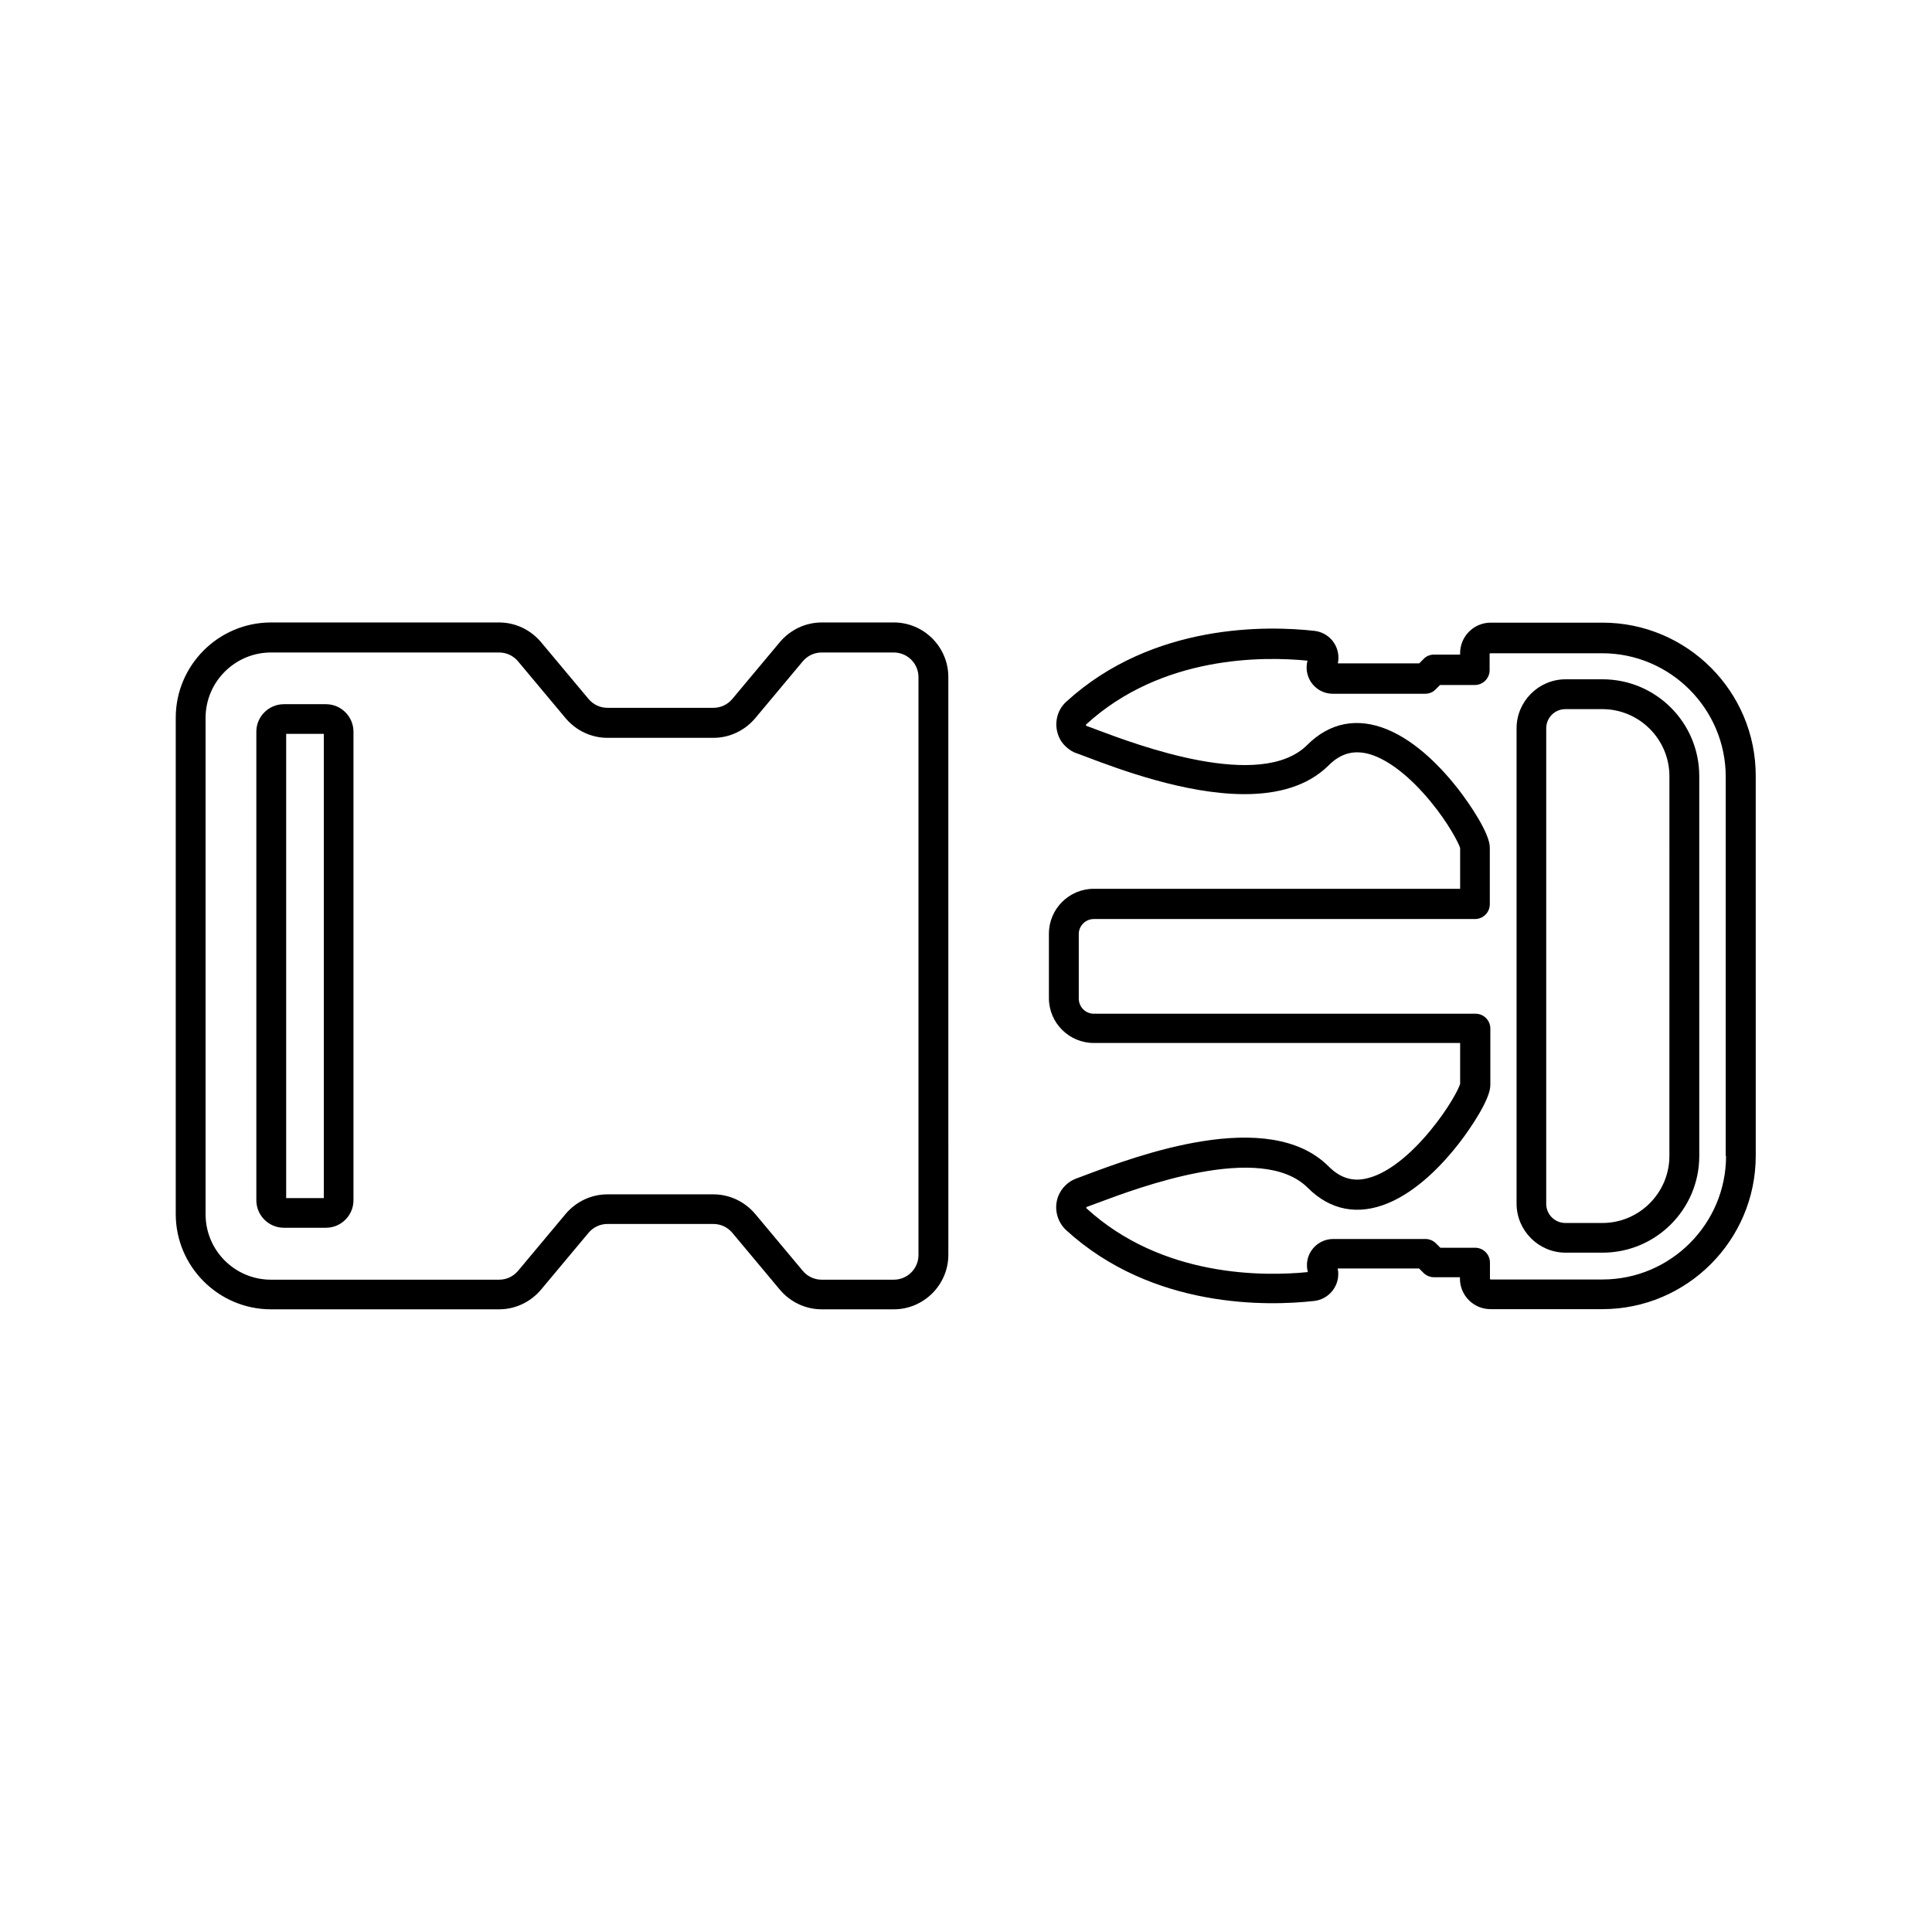
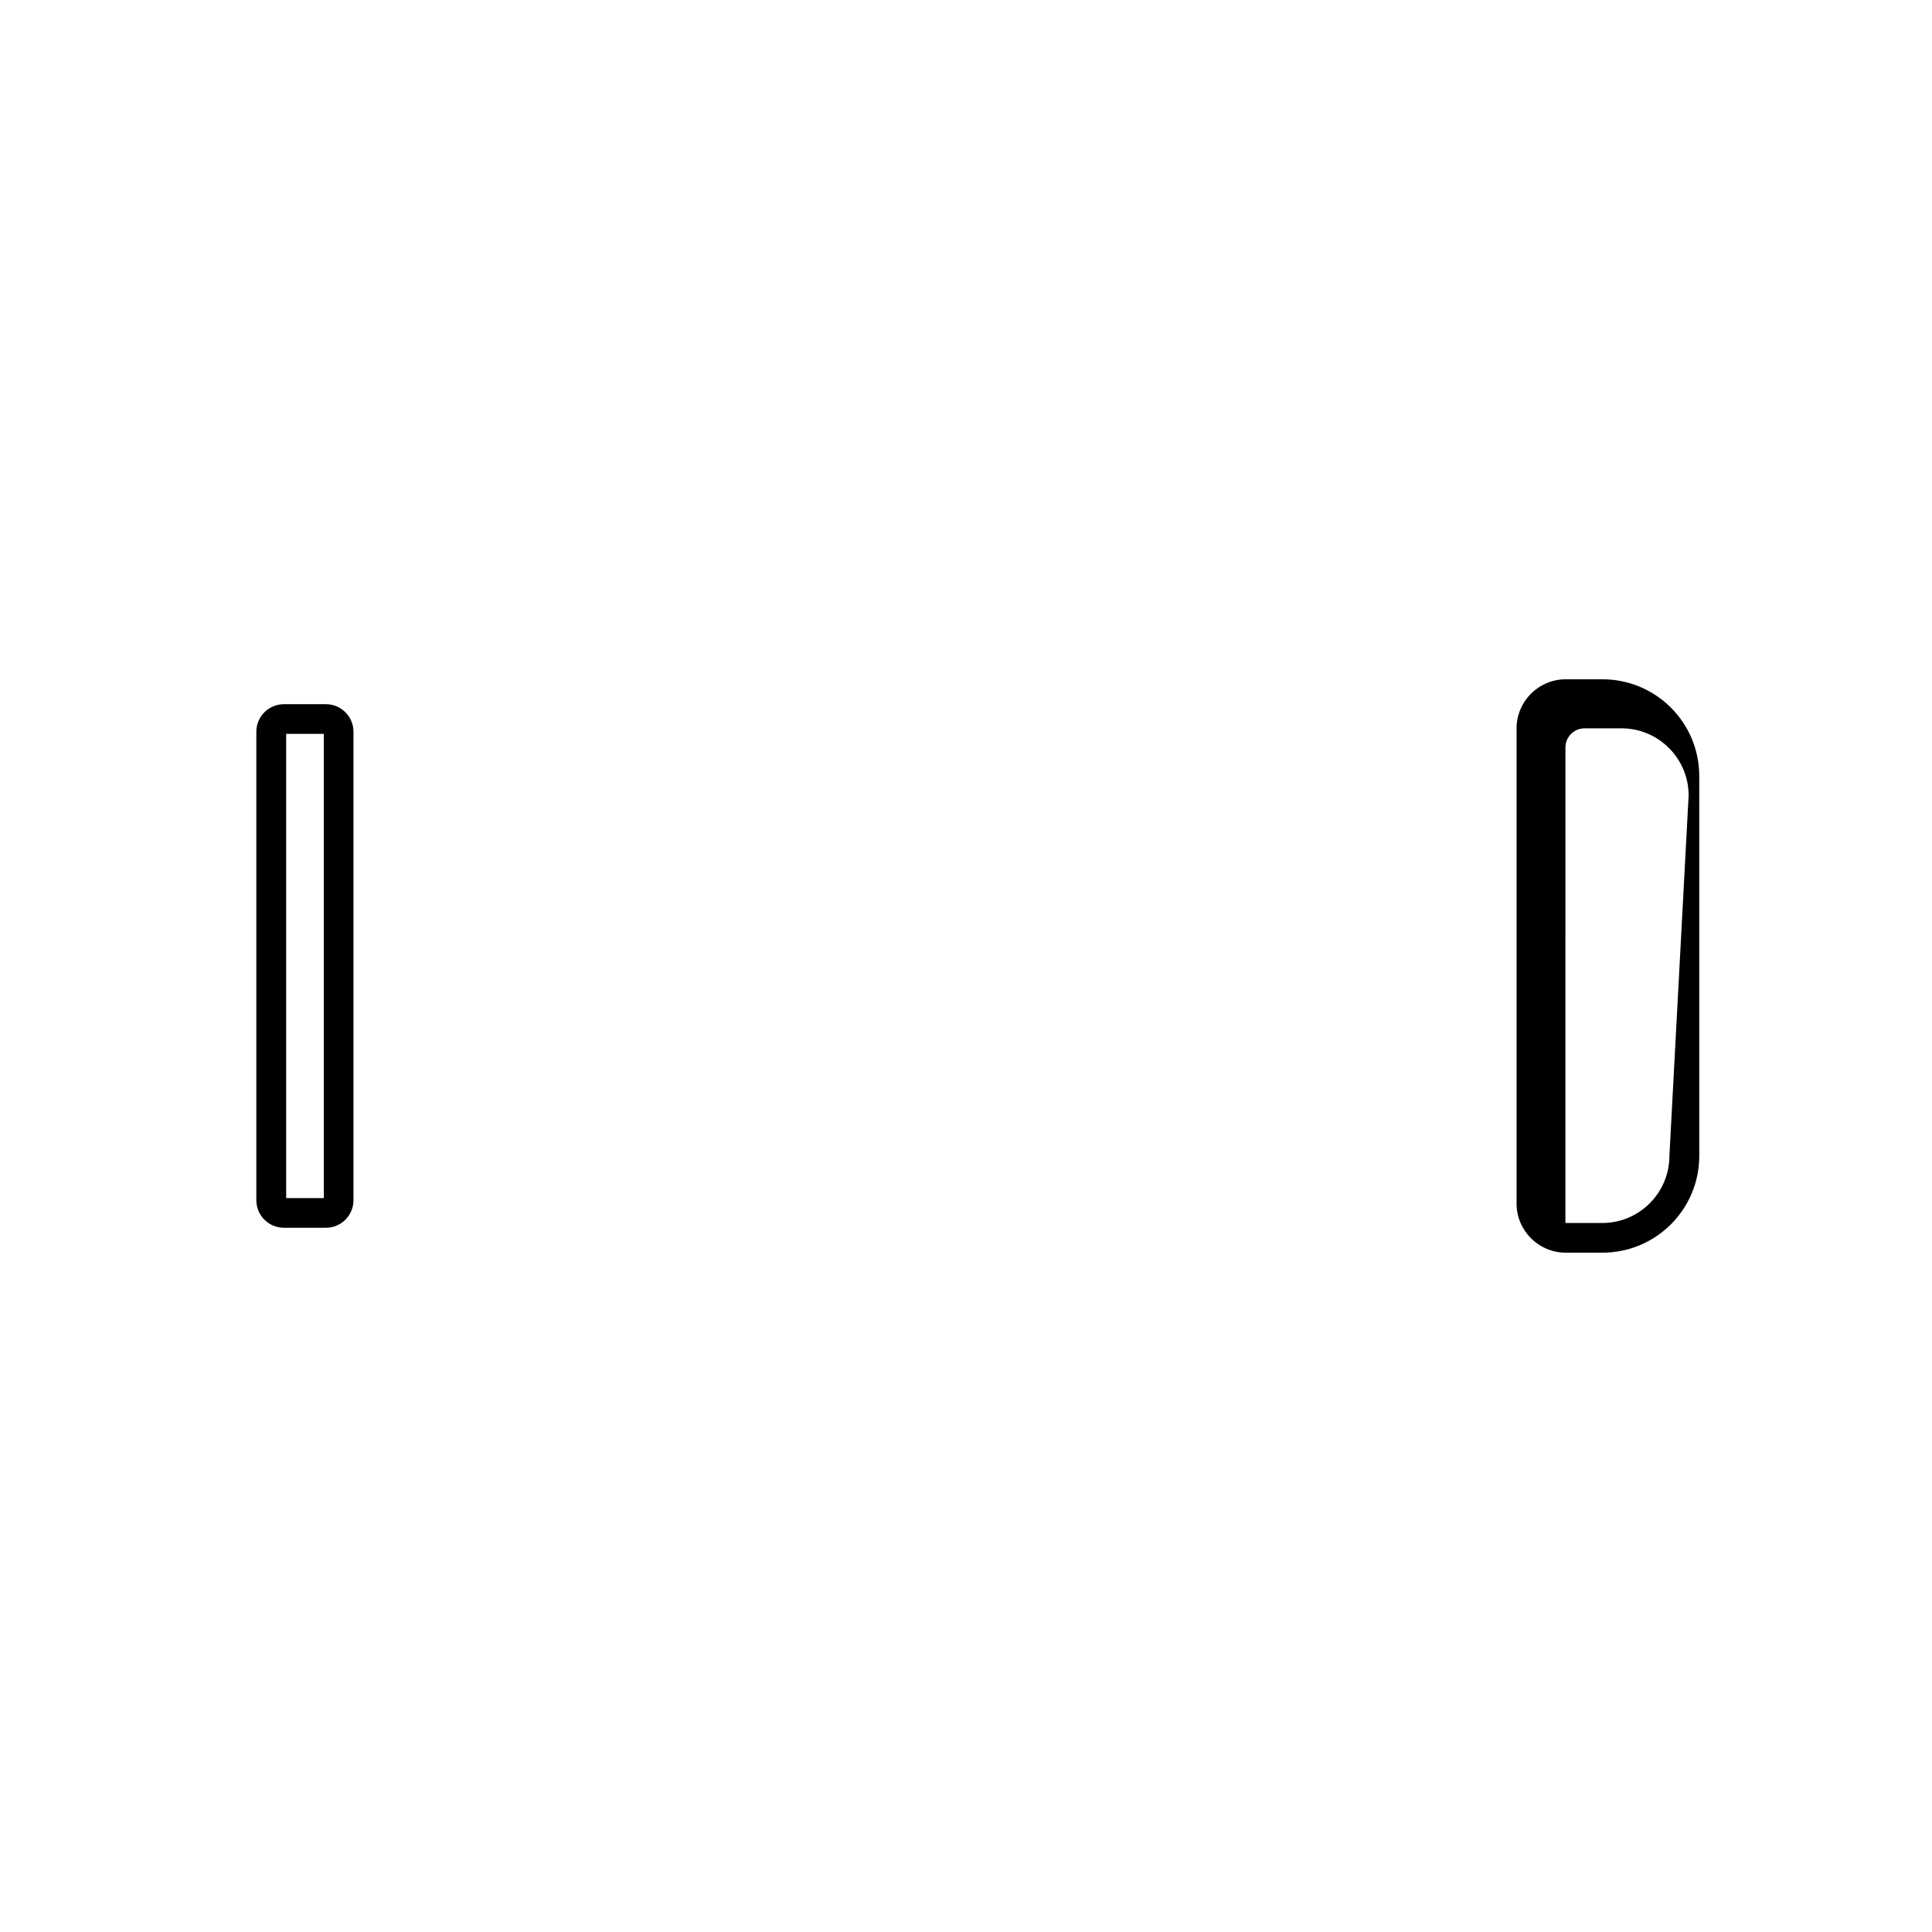
<svg xmlns="http://www.w3.org/2000/svg" fill="#000000" width="800px" height="800px" version="1.1" viewBox="144 144 512 512">
  <g>
    <path d="m230.37 330.62h-11.133c-4.031 0-7.305 3.273-7.305 7.305v124.14c0 4.031 3.273 7.305 7.305 7.305h11.133c4.031 0 7.305-3.273 7.305-7.305v-124.14c0-4.031-3.277-7.305-7.305-7.305zm-0.555 130.89h-9.977v-123.03h9.977z" />
-     <path d="m380.86 308.96h-19.094c-4.281 0-8.312 1.914-11.082 5.188l-12.594 15.062c-1.258 1.512-3.074 2.367-5.039 2.367h-28.062c-1.965 0-3.777-0.855-5.039-2.367l-12.594-15.062c-2.769-3.273-6.801-5.188-11.082-5.188h-60.457c-13.906 0-25.242 11.336-25.242 25.242v131.54c0 13.906 11.336 25.242 25.242 25.242h60.457c4.281 0 8.312-1.914 11.082-5.188l12.594-15.062c1.258-1.512 3.074-2.367 5.039-2.367h28.062c1.965 0 3.777 0.855 5.039 2.367l12.594 15.062c2.769 3.273 6.801 5.188 11.082 5.188h19.094c7.961 0 14.461-6.5 14.461-14.461l-0.004-153.11c0-7.957-6.5-14.457-14.457-14.457zm6.547 167.62c0 3.629-2.922 6.551-6.551 6.551h-19.094c-1.965 0-3.777-0.855-5.039-2.367l-12.594-15.062c-2.769-3.273-6.801-5.188-11.082-5.188h-28.062c-4.281 0-8.312 1.914-11.082 5.188l-12.594 15.062c-1.258 1.512-3.074 2.367-5.039 2.367h-60.457c-9.574 0-17.332-7.758-17.332-17.332v-131.55c0-9.574 7.809-17.332 17.332-17.332h60.457c1.965 0 3.777 0.855 5.039 2.367l12.594 15.062c2.769 3.273 6.801 5.188 11.082 5.188h28.062c4.281 0 8.312-1.914 11.082-5.188l12.594-15.062c1.258-1.512 3.074-2.367 5.039-2.367h19.094c3.629 0 6.551 2.922 6.551 6.551z" />
-     <path d="m568.68 309.01h-29.625c-4.484 0-8.113 3.629-8.113 8.113v0.352h-6.902c-1.059 0-2.066 0.402-2.769 1.16l-1.16 1.16h-21.562c0.102-0.504 0.152-0.957 0.152-1.461 0-3.68-2.719-6.75-6.398-7.152-12.09-1.359-42.773-2.215-65.746 18.793-2.469 2.215-3.273 5.844-2.066 8.969 0.402 1.109 1.059 2.066 1.914 2.871 0.855 0.805 1.812 1.461 2.922 1.812 0.656 0.25 1.562 0.555 2.57 0.957 8.516 3.223 26.199 9.875 41.918 9.875 8.613 0 16.625-2.016 22.27-7.609 3.223-3.223 6.699-4.18 10.934-2.973 4.887 1.461 10.578 5.844 16.02 12.445 4.836 5.844 7.508 11.082 7.91 12.395v10.832l-97.086-0.008c-6.551 0-11.891 5.34-11.891 11.891v17.078c0 6.551 5.34 11.891 11.891 11.891h97.086v10.832c-0.352 1.309-3.074 6.551-7.91 12.395-5.441 6.602-11.133 11.035-16.02 12.445-4.18 1.258-7.656 0.301-10.934-2.973-15.922-15.922-50.984-2.719-64.184 2.215-1.008 0.402-1.914 0.707-2.57 0.957-1.109 0.402-2.117 1.008-2.973 1.863-0.855 0.805-1.461 1.762-1.914 2.871-1.211 3.125-0.352 6.699 2.066 8.969 22.973 21.008 53.656 20.152 65.746 18.793 3.629-0.402 6.398-3.477 6.398-7.152 0-0.504-0.051-1.008-0.152-1.461h21.562l1.16 1.16c0.754 0.754 1.762 1.16 2.769 1.16h6.902v0.352c0 4.484 3.629 8.113 8.113 8.113h29.625c22.418 0 40.656-18.238 40.656-40.656l-0.004-100.62c0.051-22.418-18.188-40.656-40.605-40.656zm32.746 141.32c0 18.035-14.711 32.746-32.746 32.746l-29.625 0.004c-0.102 0-0.203-0.102-0.203-0.203v-4.281c0-2.168-1.762-3.93-3.93-3.93h-9.219l-1.16-1.16c-0.754-0.754-1.762-1.16-2.769-1.16h-24.484c-2.316 0-4.484 1.16-5.793 3.125-1.109 1.664-1.41 3.727-0.906 5.644-11.586 1.16-38.594 1.461-58.645-16.879-0.051-0.051-0.102-0.152-0.051-0.25 0-0.051 0.051-0.051 0.051-0.102 0.051-0.051 0.051-0.051 0.102-0.051 0.707-0.25 1.664-0.605 2.719-1.008 10.781-4.031 43.48-16.375 55.82-4.031 5.945 5.945 13.25 7.356 21.211 4.082 7.91-3.273 14.609-10.43 18.844-15.871 3.074-3.981 8.312-11.688 8.312-15.418v-15.012c0-2.168-1.762-3.93-3.93-3.93h-101.16c-2.215 0-3.981-1.812-3.981-4.031v-17.078c0-2.215 1.812-3.981 3.981-3.981h101.02c2.168 0 3.93-1.762 3.93-3.93v-15.012c0-3.727-5.238-11.438-8.312-15.418-4.231-5.441-10.934-12.594-18.844-15.871-7.91-3.273-15.266-1.863-21.211 4.082-12.344 12.344-45.09 0-55.82-4.031-1.059-0.402-1.965-0.754-2.719-1.008-0.051 0-0.051-0.051-0.051-0.051-0.051-0.051-0.051-0.051-0.051-0.102-0.051-0.102 0-0.203 0.051-0.25 20.051-18.34 47.055-18.035 58.645-16.879-0.504 1.914-0.203 3.93 0.906 5.644 1.309 1.965 3.426 3.125 5.793 3.125h24.484c1.059 0 2.066-0.402 2.769-1.16l1.16-1.16h9.219c2.168 0 3.93-1.762 3.93-3.93v-4.281c0-0.102 0.102-0.203 0.203-0.203h29.625c18.035 0 32.746 14.711 32.746 32.746l-0.004 100.46z" />
-     <path d="m568.68 324.02h-9.773c-7.152 0-13 5.844-13 13v125.95c0 7.152 5.844 13 13 13h9.773c14.156 0 25.645-11.488 25.645-25.645l-0.004-100.66c0-14.156-11.484-25.645-25.641-25.645zm17.73 126.3c0 9.773-7.961 17.785-17.785 17.785h-9.773c-2.82 0-5.09-2.266-5.09-5.09l0.004-126c0-2.82 2.266-5.09 5.09-5.09h9.773c9.773 0 17.785 7.961 17.785 17.785z" />
+     <path d="m568.68 324.02h-9.773c-7.152 0-13 5.844-13 13v125.95c0 7.152 5.844 13 13 13h9.773c14.156 0 25.645-11.488 25.645-25.645l-0.004-100.66c0-14.156-11.484-25.645-25.641-25.645zm17.73 126.3c0 9.773-7.961 17.785-17.785 17.785h-9.773l0.004-126c0-2.82 2.266-5.09 5.09-5.09h9.773c9.773 0 17.785 7.961 17.785 17.785z" />
  </g>
</svg>